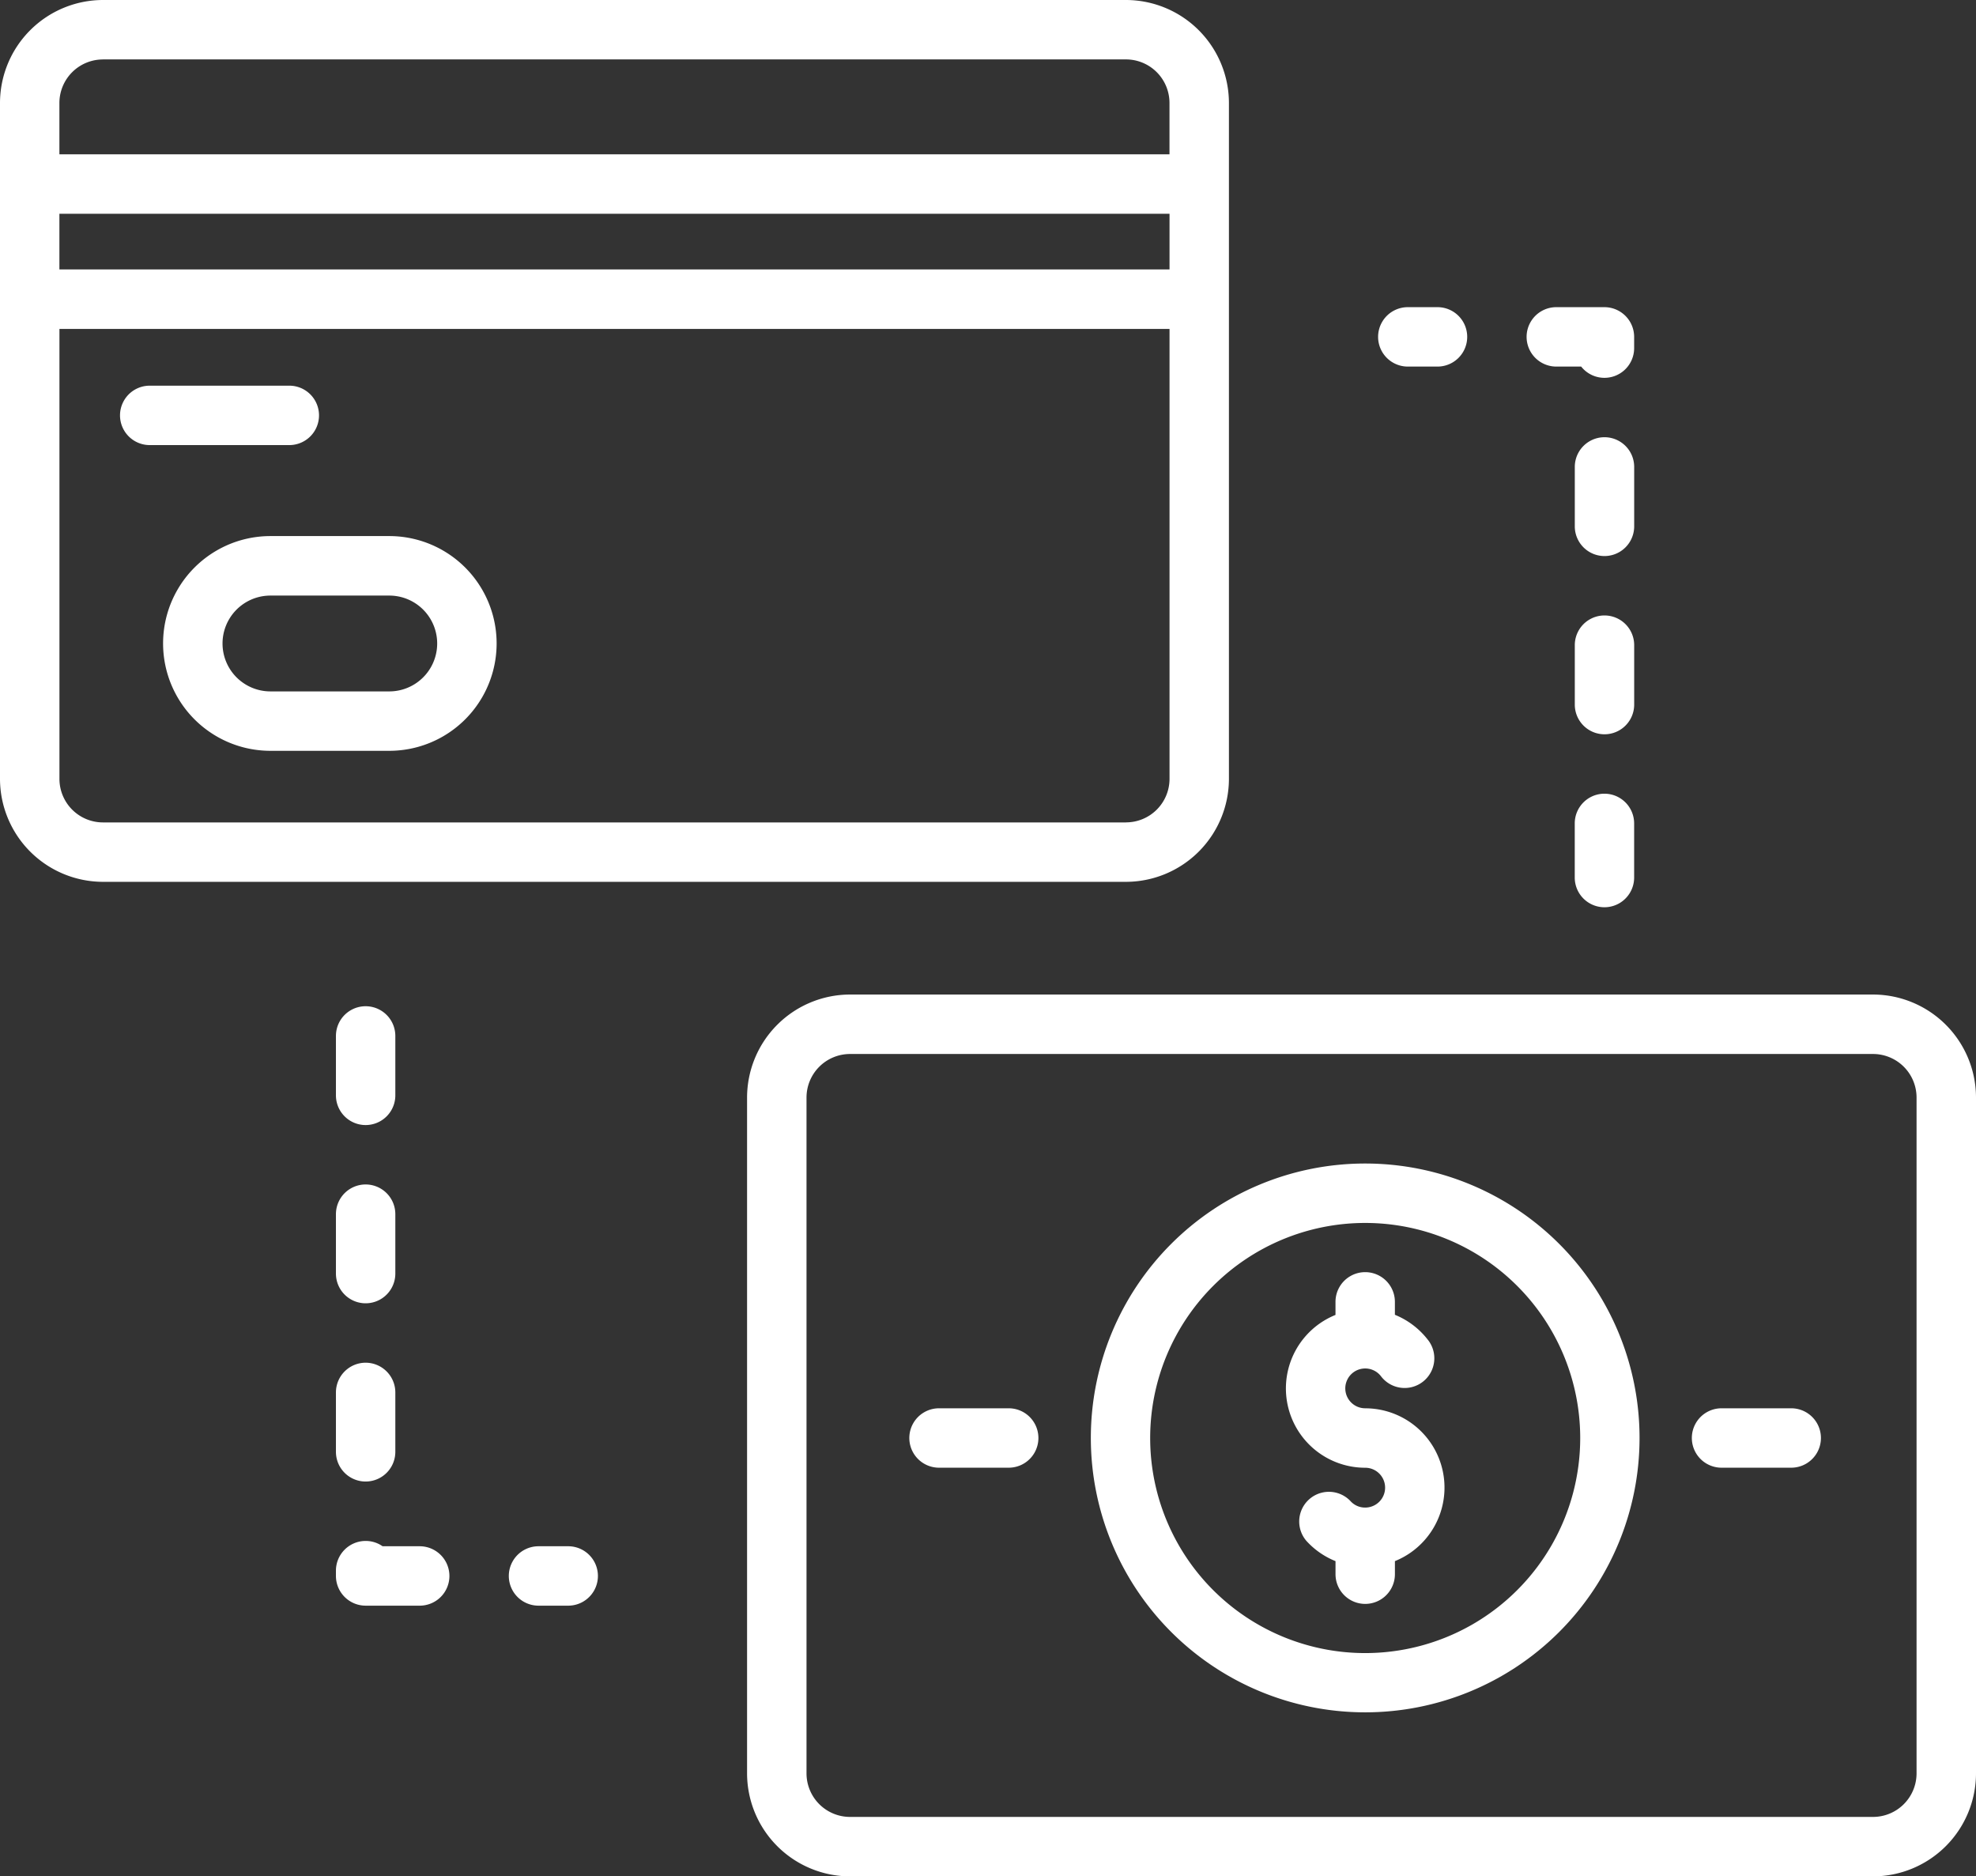
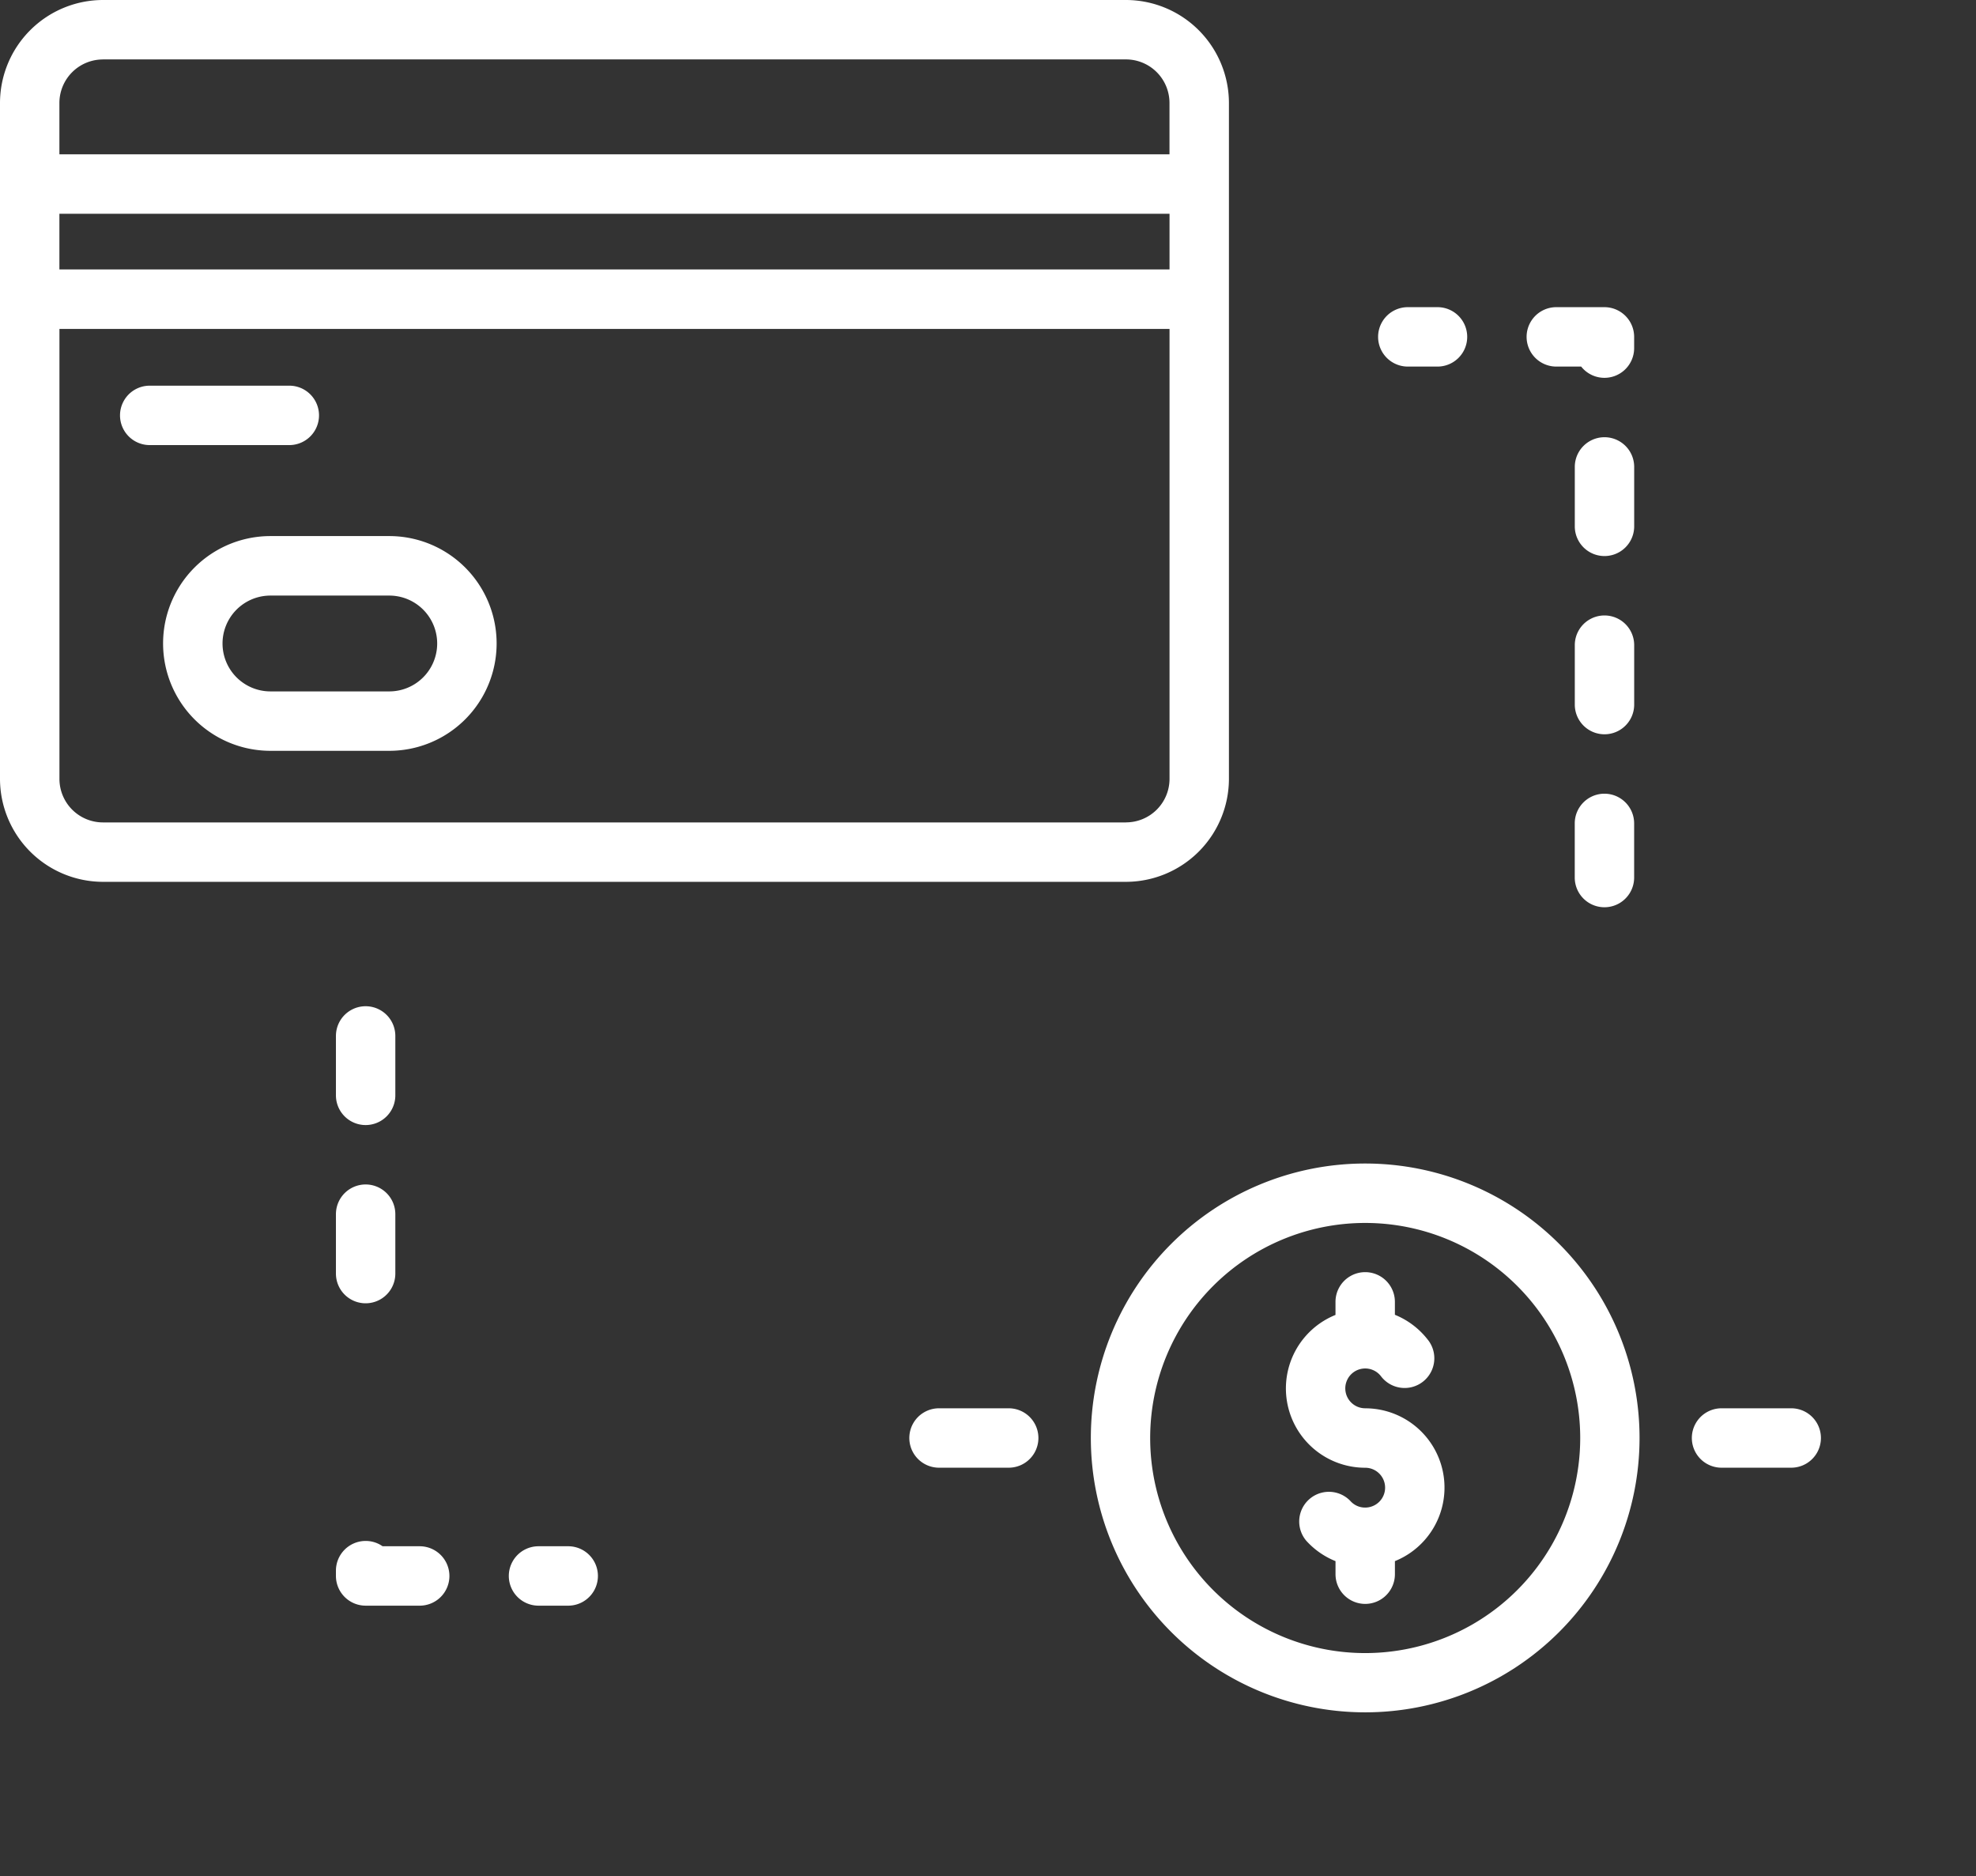
<svg xmlns="http://www.w3.org/2000/svg" width="90.75" height="86.157" viewBox="0 0 90.75 86.157">
  <rect x="0" y="0" width="90.75" height="86.157" fill="#333333" stroke="none" />
  <g id="Grupo_192" data-name="Grupo 192" transform="translate(-924 -2994)">
    <path id="Trazado_8" data-name="Trazado 8" d="M11.23,59.62H58.21a4.736,4.736,0,0,0,4.73-4.73V23.859a4.736,4.736,0,0,0-4.73-4.73H11.23a4.736,4.736,0,0,0-4.73,4.73V54.89a4.736,4.736,0,0,0,4.73,4.73ZM58.21,56.892H11.23a2,2,0,0,1-2-2V34.232H60.212V54.89a2,2,0,0,1-2,2ZM9.228,28.944H60.212V31.5H9.228Zm2-7.087H58.21a2,2,0,0,1,2,2v2.357H9.228V23.859a2,2,0,0,1,2-2Z" transform="translate(917.5 2974.871)" fill="#fff" />
    <path id="Trazado_9" data-name="Trazado 9" d="M45.949,117.869a1.364,1.364,0,0,0-1.364-1.364H38.174a1.364,1.364,0,1,0,0,2.728h6.411A1.364,1.364,0,0,0,45.949,117.869Z" transform="translate(892.702 2895.204)" fill="#fff" />
-     <path id="Trazado_10" data-name="Trazado 10" d="M246.87,270.226H199.89a4.736,4.736,0,0,0-4.73,4.73v31.031a4.736,4.736,0,0,0,4.73,4.73H246.87a4.736,4.736,0,0,0,4.73-4.73V274.956A4.736,4.736,0,0,0,246.87,270.226Zm2,35.761a2,2,0,0,1-2,2H199.89a2,2,0,0,1-2-2V274.956a2,2,0,0,1,2-2H246.87a2,2,0,0,1,2,2Z" transform="translate(763.15 2769.44)" fill="#fff" />
    <path id="Trazado_11" data-name="Trazado 11" d="M294.553,312.89a12.6,12.6,0,1,0,12.6,12.6,12.6,12.6,0,0,0-12.6-12.6Zm0,22.479a9.875,9.875,0,1,1,9.875-9.875,9.875,9.875,0,0,1-9.875,9.875Z" transform="translate(692.145 2734.535)" fill="#fff" />
    <path id="Trazado_12" data-name="Trazado 12" d="M334.858,346.57a.914.914,0,1,1,.721-1.476,1.364,1.364,0,1,0,2.143-1.687,3.643,3.643,0,0,0-1.5-1.13v-.594a1.364,1.364,0,0,0-2.728,0v.6a3.641,3.641,0,0,0,1.364,7.017.914.914,0,1,1,0,1.829.9.9,0,0,1-.678-.3,1.364,1.364,0,0,0-2.022,1.83,3.635,3.635,0,0,0,1.337.929v.6a1.364,1.364,0,1,0,2.728,0v-.6a3.641,3.641,0,0,0-1.364-7.017Z" transform="translate(651.84 2712.094)" fill="#fff" />
    <path id="Trazado_13" data-name="Trazado 13" d="M240.711,374.692h-3.2a1.364,1.364,0,1,0,0,2.728h3.2a1.364,1.364,0,1,0,0-2.728Z" transform="translate(729.615 2683.972)" fill="#fff" />
    <path id="Trazado_14" data-name="Trazado 14" d="M438.321,374.692h-3.2a1.364,1.364,0,1,0,0,2.728h3.2a1.364,1.364,0,0,0,0-2.728Z" transform="translate(567.943 2683.972)" fill="#fff" />
    <path id="Trazado_15" data-name="Trazado 15" d="M396.949,98.044a1.366,1.366,0,0,0-1.364-1.364h-2.211a1.364,1.364,0,0,0,0,2.728h1.142a1.364,1.364,0,0,0,2.433-.847Z" transform="translate(602.101 2911.424)" fill="#fff" />
    <path id="Trazado_16" data-name="Trazado 16" d="M355.874,96.68a1.364,1.364,0,0,0,0,2.728h1.364a1.364,1.364,0,0,0,0-2.728Z" transform="translate(632.781 2911.424)" fill="#fff" />
    <path id="Trazado_17" data-name="Trazado 17" d="M406.9,130.884a1.364,1.364,0,1,0-2.728,0v2.728a1.364,1.364,0,1,0,2.728,0Z" transform="translate(592.152 2884.556)" fill="#fff" />
    <path id="Trazado_18" data-name="Trazado 18" d="M406.9,175.884a1.364,1.364,0,0,0-2.728,0v2.728a1.364,1.364,0,0,0,2.728,0Z" transform="translate(592.152 2847.74)" fill="#fff" />
    <path id="Trazado_19" data-name="Trazado 19" d="M405.534,219.52a1.364,1.364,0,0,0-1.364,1.364v2.486a1.364,1.364,0,1,0,2.728,0v-2.486a1.366,1.366,0,0,0-1.364-1.364Z" transform="translate(592.152 2810.924)" fill="#fff" />
    <path id="Trazado_20" data-name="Trazado 20" d="M94.058,319.544a1.364,1.364,0,1,0-2.728,0v2.728a1.364,1.364,0,0,0,2.728,0Z" transform="translate(848.098 2730.207)" fill="#fff" />
-     <path id="Trazado_21" data-name="Trazado 21" d="M92.694,363.18a1.366,1.366,0,0,0-1.364,1.364v2.728a1.364,1.364,0,0,0,2.728,0v-2.728A1.367,1.367,0,0,0,92.694,363.18Z" transform="translate(848.098 2693.391)" fill="#fff" />
    <path id="Trazado_22" data-name="Trazado 22" d="M96.542,409.788a1.366,1.366,0,0,0-1.364-1.364H93.472a1.351,1.351,0,0,0-.778-.244,1.366,1.366,0,0,0-1.364,1.364v.244a1.366,1.366,0,0,0,1.364,1.364h2.484a1.364,1.364,0,0,0,1.364-1.364Z" transform="translate(848.098 2656.575)" fill="#fff" />
    <path id="Trazado_23" data-name="Trazado 23" d="M94.058,274.544a1.364,1.364,0,0,0-2.728,0v2.728a1.364,1.364,0,0,0,2.728,0Z" transform="translate(848.098 2767.023)" fill="#fff" />
    <path id="Trazado_24" data-name="Trazado 24" d="M136.354,409.52a1.364,1.364,0,0,0,0,2.728h1.364a1.364,1.364,0,0,0,0-2.728Z" transform="translate(812.378 2655.479)" fill="#fff" />
    <path id="Trazado_25" data-name="Trazado 25" d="M58.069,154.474H52.611a4.93,4.93,0,1,0,0,9.86h5.458a4.93,4.93,0,1,0,0-9.86Zm0,7.132H52.611a2.2,2.2,0,1,1,0-4.4h5.458a2.2,2.2,0,1,1,0,4.4Z" transform="translate(883.809 2864.141)" fill="#fff" />
  </g>
</svg>